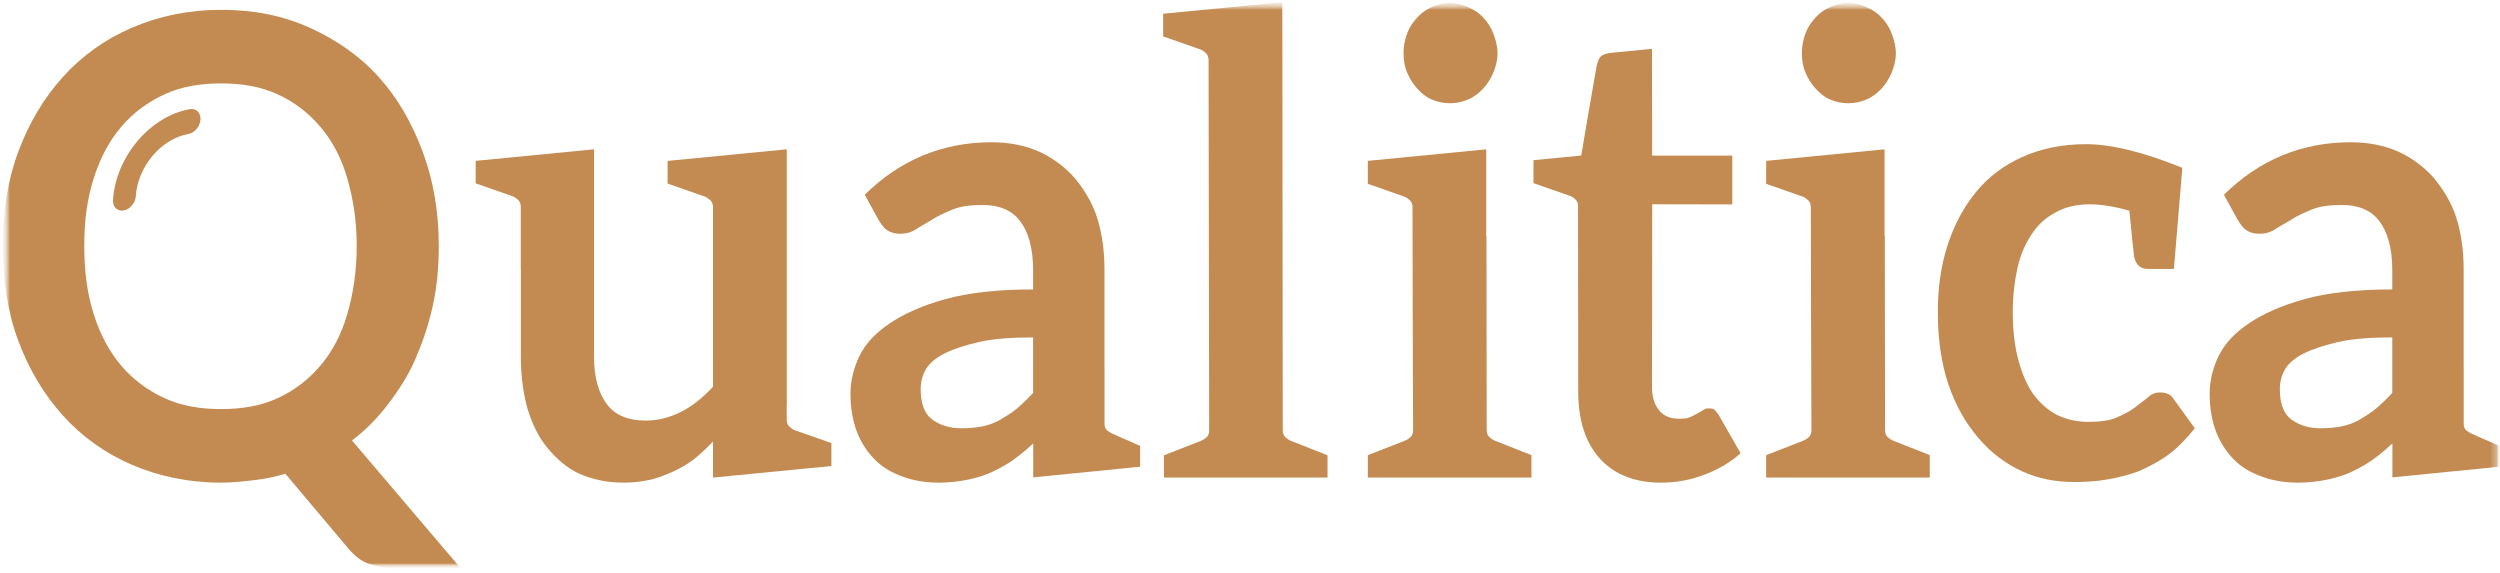
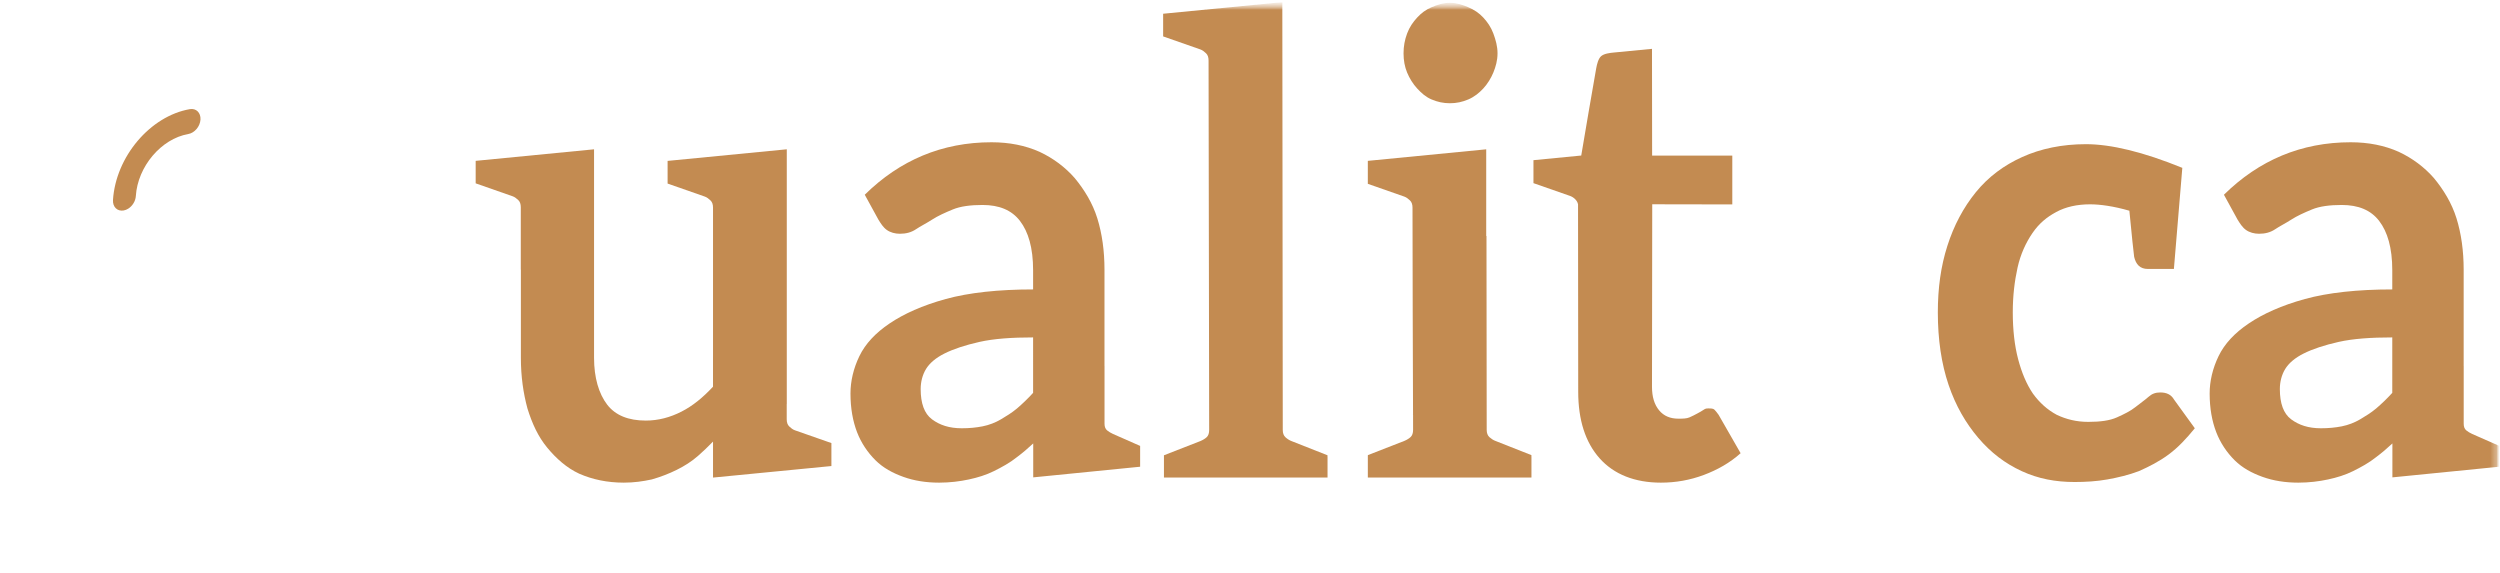
<svg xmlns="http://www.w3.org/2000/svg" width="384" height="88" viewBox="0 0 384 88" fill="none">
  <mask id="mask0_2_146" style="mask-type:luminance" maskUnits="userSpaceOnUse" x="0" y="0" width="384" height="88">
    <path d="M383.894 0.325H0.425V87.325H383.894V0.325Z" fill="white" />
  </mask>
  <g mask="url(#mask0_2_146)">
    <mask id="mask1_2_146" style="mask-type:luminance" maskUnits="userSpaceOnUse" x="0" y="0" width="384" height="88">
      <path d="M383.894 0.326H0.425V87.326H383.894V0.326Z" fill="white" />
    </mask>
    <g mask="url(#mask1_2_146)">
      <mask id="mask2_2_146" style="mask-type:luminance" maskUnits="userSpaceOnUse" x="0" y="0" width="384" height="88">
        <path d="M383.894 0.327H0.425V87.327H383.894V0.327Z" fill="white" />
      </mask>
      <g mask="url(#mask2_2_146)">
        <mask id="mask3_2_146" style="mask-type:luminance" maskUnits="userSpaceOnUse" x="0" y="0" width="384" height="88">
          <path d="M383.894 0.328H0.425V87.328H383.894V0.328Z" fill="white" />
        </mask>
        <g mask="url(#mask3_2_146)">
          <path fill-rule="evenodd" clip-rule="evenodd" d="M333.924 61.362C333.468 60.575 332.735 60.28 331.821 60.28C331.09 60.28 330.541 60.477 329.994 60.968C329.448 61.46 328.716 61.951 327.985 62.54C327.252 63.13 326.251 63.621 325.153 64.112C324.057 64.604 322.593 64.8 320.767 64.8C318.94 64.8 317.385 64.407 315.924 63.719C314.461 62.933 313.272 61.851 312.269 60.475C311.263 59.001 310.531 57.232 309.985 55.168C309.438 53.104 309.163 50.647 309.163 47.994C309.163 45.438 309.438 43.178 309.894 41.114C310.352 39.051 311.172 37.281 312.179 35.808C313.184 34.333 314.373 33.351 315.832 32.564C317.294 31.778 319.032 31.384 321.041 31.384C322.593 31.384 324.696 31.679 327.071 32.367C327.438 36.299 327.712 38.657 327.804 39.443C328.076 40.622 328.717 41.31 329.904 41.31L333.911 41.313L335.204 25.782C329.173 23.325 324.238 22.146 320.4 22.146C316.746 22.146 313.457 22.834 310.626 24.112C307.793 25.389 305.416 27.158 303.495 29.517C301.578 31.875 300.117 34.627 299.113 37.772C298.107 40.917 297.651 44.259 297.651 47.993C297.651 52.12 298.197 55.855 299.296 59.099C300.393 62.342 301.946 64.995 303.863 67.256C305.784 69.516 307.974 71.187 310.534 72.365C313.093 73.545 315.743 74.037 318.667 74.037C320.312 74.037 322.046 73.938 323.69 73.643C325.335 73.348 326.981 72.955 328.534 72.365C330.087 71.678 331.642 70.891 333.103 69.81C334.565 68.729 335.845 67.353 337.123 65.781L333.924 61.362Z" fill="#C38B51" />
          <path fill-rule="evenodd" clip-rule="evenodd" d="M255.118 74.135C257.403 74.135 259.593 73.742 261.697 72.956C263.797 72.169 265.717 71.089 267.359 69.614L263.979 63.718C263.706 63.324 263.523 63.128 263.342 62.931C263.157 62.734 262.79 62.734 262.426 62.734C262.153 62.734 261.97 62.734 261.697 62.931C261.421 63.127 261.056 63.324 260.69 63.52C260.324 63.716 259.959 63.913 259.503 64.109C259.045 64.306 258.496 64.306 257.767 64.306C256.579 64.306 255.573 63.912 254.843 63.029C254.112 62.145 253.744 60.965 253.746 59.392L253.783 31.377L266.081 31.399V23.905L253.766 23.904L253.746 7.503L247.888 8.068C247.251 8.129 246.395 8.233 245.937 8.625C245.507 8.996 245.297 9.841 245.175 10.508C244.406 14.767 243.615 19.622 242.879 23.89L235.539 24.603V28.131L241.15 30.09C241.687 30.277 242.275 30.766 242.387 31.39L242.414 60.178C242.414 64.503 243.511 67.943 245.703 70.399C247.898 72.858 251.096 74.135 255.118 74.135Z" fill="#C38B51" />
          <path fill-rule="evenodd" clip-rule="evenodd" d="M230.02 8.193C230.02 7.112 229.743 6.129 229.379 5.147C229.014 4.164 228.465 3.378 227.826 2.69C227.186 2.002 226.456 1.511 225.542 1.118C224.628 0.724 223.714 0.43 222.709 0.43C221.704 0.43 220.79 0.724 219.876 1.118C218.962 1.511 218.323 2.003 217.684 2.69C217.045 3.378 216.495 4.164 216.131 5.147C215.765 6.129 215.584 7.112 215.584 8.193C215.584 9.274 215.765 10.257 216.131 11.141C216.495 12.025 217.045 12.91 217.684 13.598C218.323 14.286 218.962 14.876 219.876 15.269C220.79 15.662 221.704 15.858 222.709 15.858C223.714 15.858 224.628 15.661 225.542 15.269C226.456 14.876 227.186 14.286 227.826 13.598C228.465 12.91 229.014 12.025 229.379 11.141C229.743 10.257 230.02 9.274 230.02 8.193ZM228.283 36.253V22.935L210.097 24.708V28.236L215.695 30.195C216.032 30.313 216.307 30.536 216.572 30.788C216.832 31.035 216.961 31.396 216.961 31.895C216.961 42.475 217.016 53.043 217.043 63.621C217.007 63.645 217.01 63.668 217.047 63.689L217.05 66.031C217.05 66.519 216.924 66.885 216.684 67.116C216.444 67.346 216.117 67.55 215.701 67.725L210.104 69.908V70.017L210.099 70.017V73.35H235.226V73.326H235.231V70.187L235.226 70.188V69.908L229.693 67.724C229.377 67.602 229.075 67.412 228.785 67.155C228.496 66.897 228.357 66.518 228.357 66.03L228.324 36.252L228.283 36.253Z" fill="#C38B51" />
          <path fill-rule="evenodd" clip-rule="evenodd" d="M196.965 0.328L178.658 2.111V5.592L184.367 7.589C184.705 7.707 184.979 7.931 185.244 8.183C185.505 8.429 185.635 8.79 185.635 9.289L185.728 66.052C185.728 66.541 185.602 66.906 185.362 67.138C185.122 67.368 184.794 67.571 184.378 67.748L178.782 69.931V73.349H203.91V70.211L203.904 70.212V69.931L198.37 67.748C198.054 67.626 197.753 67.436 197.463 67.179C197.172 66.921 197.033 66.541 197.033 66.054L196.965 0.328Z" fill="#C38B51" />
          <path fill-rule="evenodd" clip-rule="evenodd" d="M169.649 56.226V41.409C169.649 38.559 169.283 35.905 168.552 33.547C167.822 31.188 166.542 29.124 165.08 27.355C163.619 25.684 161.791 24.309 159.69 23.326C157.497 22.343 155.03 21.852 152.289 21.852C144.705 21.852 138.217 24.603 132.826 29.911L134.928 33.744C135.293 34.334 135.659 34.923 136.207 35.316C136.754 35.709 137.486 35.906 138.217 35.906C139.131 35.906 139.954 35.709 140.684 35.218C141.415 34.727 142.237 34.334 143.151 33.744C144.064 33.154 145.161 32.663 146.349 32.172C147.537 31.681 149.089 31.484 150.918 31.484C153.476 31.484 155.395 32.27 156.674 33.941C157.953 35.611 158.685 38.069 158.685 41.508V44.456C153.385 44.456 148.816 44.948 145.253 45.931C141.689 46.913 138.857 48.192 136.664 49.666C134.472 51.139 132.918 52.81 132.005 54.694C131.091 56.578 130.634 58.559 130.634 60.443C130.634 62.736 130.999 64.702 131.639 66.372C132.279 68.043 133.284 69.517 134.472 70.696C135.659 71.875 137.122 72.661 138.766 73.251C140.411 73.842 142.238 74.135 144.249 74.135C145.893 74.135 147.447 73.94 148.818 73.644C150.188 73.349 151.467 72.956 152.655 72.367C153.842 71.777 155.122 71.089 156.218 70.204C157.072 69.569 157.878 68.883 158.703 68.111V73.324L175.124 71.689V68.492L170.961 66.657C170.606 66.496 170.301 66.311 170.045 66.1C169.789 65.876 169.655 65.554 169.655 65.097V56.226H169.649ZM158.685 60.343C157.862 61.245 157.04 62.03 156.218 62.735C155.396 63.423 154.573 63.915 153.751 64.406C152.928 64.897 151.924 65.291 150.919 65.487C149.913 65.683 148.908 65.782 147.721 65.782C145.802 65.782 144.339 65.291 143.152 64.406C141.964 63.522 141.415 61.932 141.415 59.754C141.415 58.657 141.689 57.576 142.237 56.675C142.785 55.79 143.698 54.987 145.069 54.3C146.441 53.611 148.268 53.006 150.46 52.514C152.653 52.023 155.395 51.827 158.684 51.827L158.685 60.343Z" fill="#C38B51" />
          <path fill-rule="evenodd" clip-rule="evenodd" d="M120.838 62.056L120.85 62.038V22.932H120.849L102.543 24.714V28.195L108.252 30.192C108.589 30.309 108.865 30.534 109.131 30.786C109.391 31.033 109.52 31.393 109.52 31.893L109.52 54.739H109.518V59.395C107.966 61.064 106.412 62.341 104.677 63.225C102.941 64.11 101.114 64.601 99.195 64.601C96.546 64.601 94.536 63.814 93.256 62.144C91.978 60.473 91.246 58.016 91.246 54.969V22.932L91.197 22.939L73.064 24.706V28.161L78.734 30.145C79.069 30.262 79.342 30.484 79.608 30.734C79.865 30.978 79.993 31.337 79.993 31.833V41.426H80.008V54.969C80.008 57.819 80.374 60.373 81.014 62.733C81.745 65.091 82.658 67.057 84.029 68.729C85.4 70.399 87.044 71.874 88.963 72.758C90.974 73.642 93.257 74.134 95.816 74.134C97.37 74.134 98.741 73.938 100.111 73.642C101.482 73.249 102.76 72.758 103.948 72.167C105.136 71.578 106.232 70.89 107.238 70.005C107.998 69.336 108.759 68.61 109.52 67.827V73.356L127.704 71.584V68.056L122.106 66.096C121.769 65.978 121.494 65.755 121.229 65.502C120.969 65.256 120.84 64.895 120.84 64.395V62.056H120.838Z" fill="#C38B51" />
-           <path fill-rule="evenodd" clip-rule="evenodd" d="M291.203 8.193C291.203 7.112 290.927 6.129 290.563 5.147C290.198 4.164 289.651 3.378 289.01 2.69C288.371 2.002 287.64 1.511 286.724 1.118C285.812 0.724 284.898 0.43 283.892 0.43C282.888 0.43 281.974 0.724 281.062 1.118C280.148 1.511 279.507 2.003 278.868 2.69C278.229 3.378 277.68 4.164 277.315 5.147C276.951 6.129 276.767 7.112 276.767 8.193C276.767 9.274 276.951 10.257 277.315 11.141C277.68 12.025 278.229 12.91 278.868 13.598C279.507 14.286 280.148 14.876 281.062 15.269C281.974 15.662 282.888 15.858 283.892 15.858C284.898 15.858 285.812 15.661 286.724 15.269C287.64 14.876 288.371 14.286 289.01 13.598C289.651 12.91 290.198 12.025 290.563 11.141C290.927 10.257 291.203 9.274 291.203 8.193ZM289.466 36.253V22.935L271.283 24.708V28.236L276.879 30.195C277.216 30.313 277.491 30.536 277.757 30.788C278.017 31.035 278.145 31.396 278.145 31.895C278.145 42.475 278.2 53.043 278.227 63.621C278.19 63.645 278.194 63.668 278.231 63.689L278.235 66.031C278.235 66.519 278.108 66.885 277.868 67.116C277.63 67.346 277.3 67.55 276.887 67.725L271.29 69.908V70.017L271.283 70.017V73.35H296.41V73.326H296.415V70.187L296.41 70.188V69.908L290.877 67.724C290.561 67.602 290.259 67.412 289.969 67.155C289.68 66.897 289.54 66.518 289.54 66.03L289.51 36.252L289.466 36.253Z" fill="#C38B51" />
          <path fill-rule="evenodd" clip-rule="evenodd" d="M378.419 56.226V41.409C378.419 38.559 378.053 35.905 377.322 33.547C376.59 31.188 375.313 29.124 373.852 27.355C372.389 25.684 370.561 24.309 368.461 23.326C366.267 22.343 363.8 21.852 361.059 21.852C353.474 21.852 346.987 24.603 341.596 29.911L343.696 33.744C344.065 34.334 344.429 34.923 344.976 35.316C345.524 35.709 346.257 35.906 346.987 35.906C347.901 35.906 348.723 35.709 349.454 35.218C350.185 34.727 351.007 34.334 351.921 33.744C352.837 33.154 353.933 32.663 355.118 32.172C356.307 31.681 357.86 31.484 359.689 31.484C362.246 31.484 364.166 32.27 365.444 33.941C366.725 35.611 367.453 38.069 367.453 41.508V44.456C362.156 44.456 357.587 44.948 354.023 45.931C350.459 46.913 347.626 48.192 345.434 49.666C343.241 51.139 341.688 52.81 340.776 54.694C339.862 56.578 339.402 58.559 339.402 60.443C339.402 62.736 339.77 64.702 340.41 66.372C341.05 68.043 342.052 69.517 343.241 70.696C344.429 71.875 345.89 72.661 347.535 73.251C349.181 73.841 351.009 74.135 353.017 74.135C354.664 74.135 356.217 73.94 357.589 73.644C358.958 73.349 360.238 72.956 361.425 72.367C362.612 71.777 363.892 71.089 364.988 70.204C365.842 69.569 366.647 68.883 367.472 68.111V73.324L383.893 71.689V68.492L379.73 66.657C379.377 66.496 379.069 66.311 378.815 66.1C378.558 65.876 378.425 65.554 378.425 65.097V56.226H378.419ZM367.453 60.343C366.631 61.245 365.809 62.03 364.987 62.735C364.166 63.423 363.343 63.915 362.522 64.406C361.698 64.897 360.692 65.291 359.689 65.487C358.684 65.683 357.676 65.782 356.489 65.782C354.571 65.782 353.109 65.291 351.921 64.406C350.732 63.522 350.185 61.932 350.185 59.754C350.185 58.657 350.459 57.576 351.007 56.675C351.557 55.79 352.468 54.987 353.84 54.3C355.209 53.611 357.039 53.006 359.231 52.514C361.425 52.023 364.166 51.827 367.453 51.827V60.343Z" fill="#C38B51" />
-           <path fill-rule="evenodd" clip-rule="evenodd" d="M67.399 37.774C67.399 32.565 66.578 27.749 64.933 23.327C63.288 18.904 61.095 15.072 58.171 11.828C55.247 8.584 51.683 6.128 47.572 4.261C43.46 2.394 38.983 1.509 33.958 1.509C28.933 1.509 24.364 2.491 20.252 4.261C16.141 6.03 12.577 8.584 9.653 11.828C6.729 15.072 4.445 18.904 2.8 23.327C1.155 27.75 0.425 32.565 0.425 37.774C0.425 42.983 1.156 47.897 2.801 52.319C4.446 56.742 6.73 60.575 9.654 63.817C12.578 67.06 16.142 69.616 20.253 71.385C24.365 73.154 28.934 74.136 33.959 74.136C35.695 74.136 37.431 73.941 39.076 73.743C40.721 73.546 42.274 73.251 43.827 72.761L53.513 84.259C54.518 85.437 55.523 86.224 56.711 86.617C57.898 87.01 59.269 87.305 60.73 87.305H70.78L54.06 67.65C56.161 66.078 57.989 64.21 59.633 62.048C61.278 59.886 62.74 57.626 63.836 55.07C64.934 52.514 65.847 49.861 66.487 46.913C67.126 43.965 67.399 40.919 67.399 37.774ZM54.791 37.774C54.791 41.705 54.243 45.144 53.329 48.29C52.416 51.435 51.045 53.99 49.218 56.152C47.39 58.315 45.198 59.985 42.639 61.164C40.081 62.343 37.157 62.835 33.959 62.835C30.761 62.835 27.837 62.343 25.279 61.164C22.72 59.984 20.436 58.313 18.608 56.152C16.781 53.99 15.411 51.435 14.405 48.29C13.4 45.145 12.944 41.705 12.944 37.774C12.944 33.843 13.4 30.501 14.405 27.356C15.411 24.211 16.781 21.656 18.608 19.494C20.436 17.332 22.72 15.661 25.279 14.482C27.837 13.302 30.761 12.812 33.959 12.812C37.157 12.812 40.081 13.303 42.639 14.482C45.198 15.661 47.39 17.332 49.218 19.494C51.045 21.656 52.416 24.211 53.329 27.356C54.243 30.501 54.791 33.843 54.791 37.774Z" fill="#C38B51" />
          <path fill-rule="evenodd" clip-rule="evenodd" d="M19.682 32.06C19.466 32.193 19.232 32.287 18.989 32.329C18.02 32.498 17.289 31.779 17.355 30.723C17.773 24.087 23.069 17.825 29.159 16.766C30.128 16.597 30.86 17.316 30.794 18.372C30.727 19.428 29.888 20.42 28.919 20.588C24.763 21.311 21.149 25.584 20.865 30.112C20.815 30.904 20.33 31.66 19.682 32.06Z" fill="#C38B51" />
        </g>
      </g>
    </g>
  </g>
</svg>